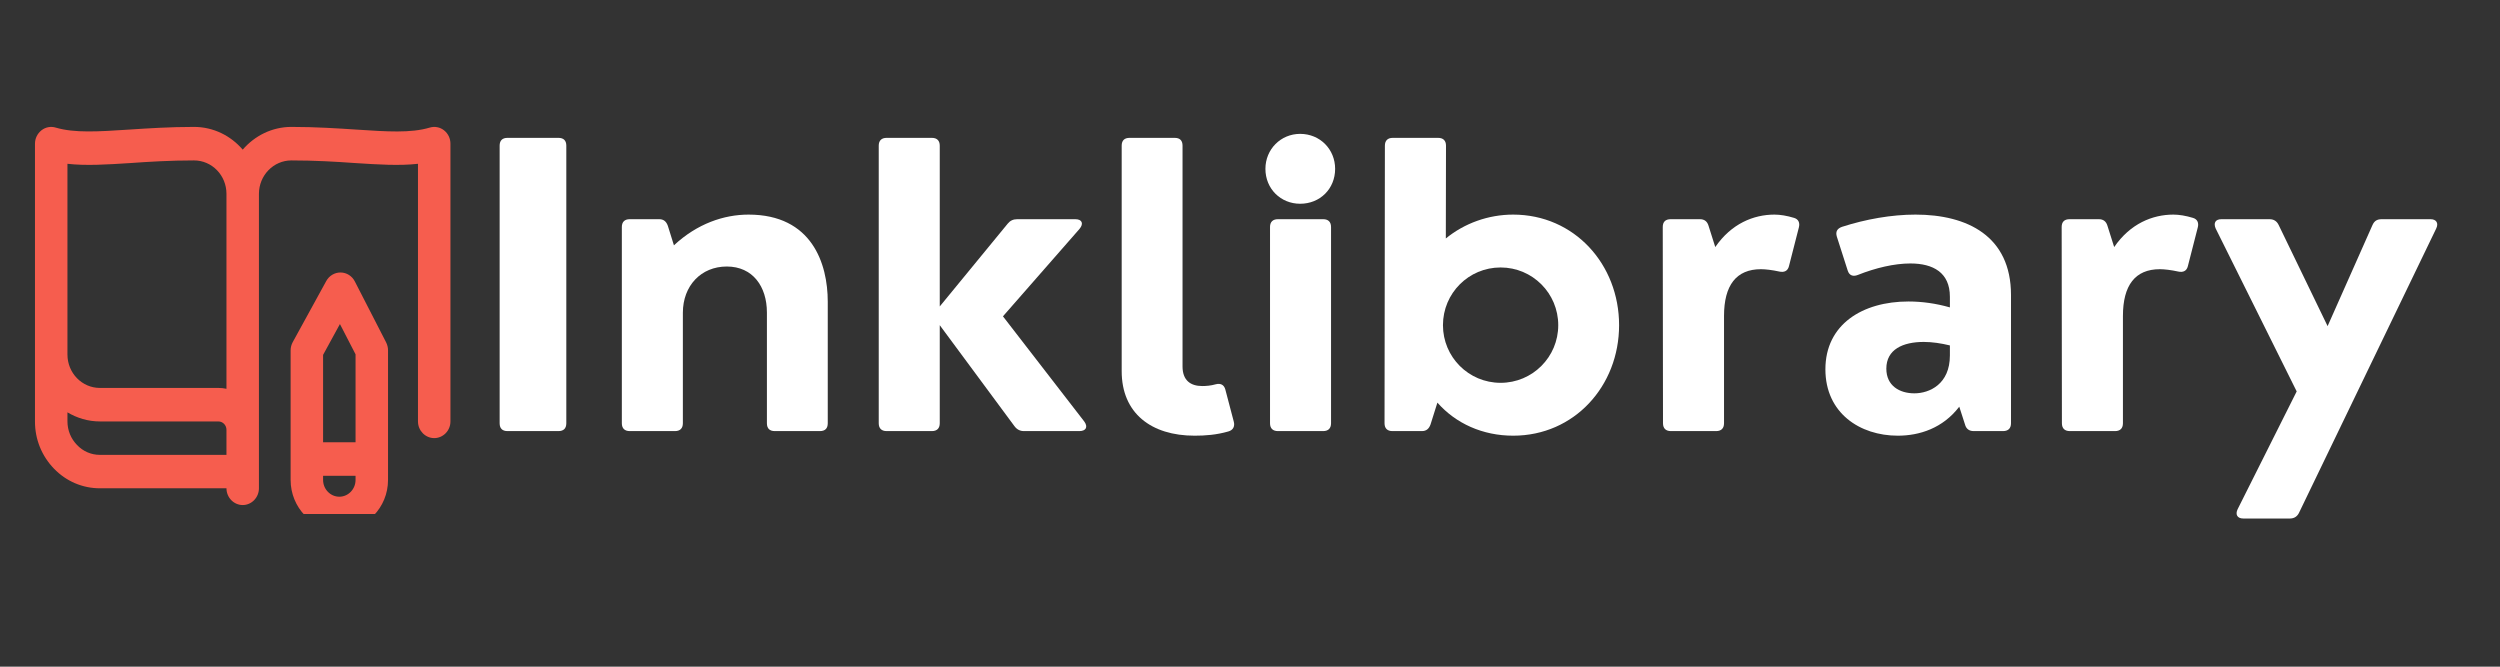
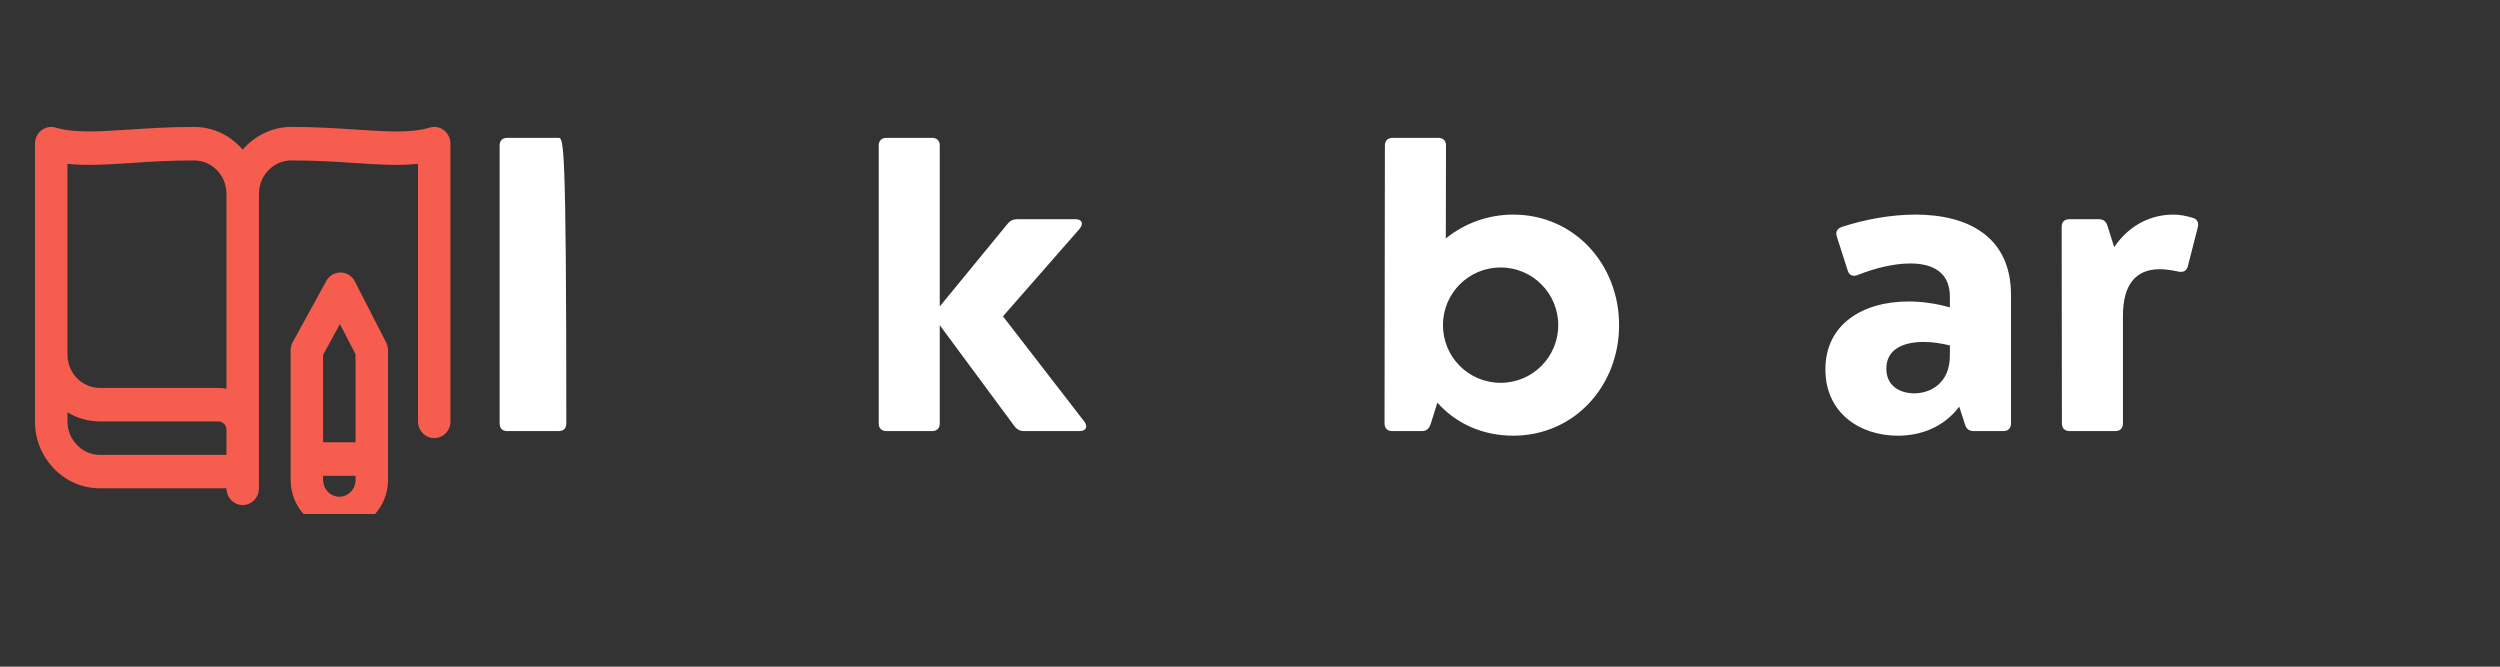
<svg xmlns="http://www.w3.org/2000/svg" width="150" zoomAndPan="magnify" viewBox="0 0 112.5 30" height="40" preserveAspectRatio="xMidYMid meet" version="1.0">
  <rect x="0" y="0" width="112.5" height="30" fill="#333333" stroke="none" />
  <defs>
    <g />
    <clipPath id="6552c38c9b">
      <path d="M 1.574 5.711 L 20.445 5.711 L 20.445 23.129 L 1.574 23.129 Z M 1.574 5.711 " clip-rule="nonzero" />
    </clipPath>
  </defs>
  <g clip-path="url(#6552c38c9b)">
    <path fill="#f65d4e" d="M 19.98 5.863 C 19.797 5.719 19.559 5.676 19.336 5.742 C 18.488 5.996 17.41 5.922 16.047 5.832 C 15.195 5.777 14.227 5.711 13.113 5.711 C 12.242 5.711 11.461 6.109 10.922 6.734 C 10.387 6.109 9.605 5.711 8.73 5.711 C 7.617 5.711 6.652 5.777 5.797 5.832 C 4.43 5.922 3.352 5.992 2.508 5.742 C 2.289 5.676 2.051 5.719 1.867 5.863 C 1.684 6.008 1.574 6.227 1.574 6.465 L 1.574 18.957 C 1.57 19.762 1.875 20.516 2.43 21.09 C 2.98 21.66 3.715 21.973 4.496 21.973 L 10.191 21.973 C 10.191 22.387 10.52 22.727 10.922 22.727 C 11.324 22.727 11.652 22.387 11.652 21.973 L 11.652 8.723 C 11.652 7.891 12.309 7.219 13.113 7.219 C 14.18 7.219 15.125 7.277 15.957 7.336 C 17.047 7.406 17.969 7.465 18.809 7.371 L 18.809 18.965 C 18.809 19.379 19.141 19.715 19.539 19.715 C 19.941 19.715 20.27 19.379 20.27 18.965 L 20.27 6.465 C 20.27 6.227 20.164 6.008 19.98 5.863 Z M 3.035 7.371 C 3.875 7.465 4.801 7.406 5.887 7.336 C 6.719 7.277 7.664 7.219 8.73 7.219 C 9.539 7.219 10.191 7.891 10.191 8.723 L 10.191 17.496 C 10.074 17.469 9.953 17.457 9.828 17.457 L 4.496 17.457 C 3.688 17.457 3.035 16.785 3.035 15.953 Z M 4.496 20.469 C 4.105 20.469 3.738 20.312 3.465 20.023 C 3.188 19.738 3.035 19.363 3.035 18.957 L 3.035 18.555 C 3.465 18.812 3.965 18.965 4.496 18.965 L 9.828 18.965 C 10.027 18.965 10.191 19.133 10.191 19.34 L 10.191 20.469 Z M 15.965 12.66 C 15.84 12.418 15.598 12.266 15.332 12.262 C 15.062 12.258 14.816 12.406 14.684 12.641 L 13.172 15.398 C 13.109 15.512 13.078 15.641 13.078 15.766 L 13.078 21.598 C 13.078 22.844 14.059 23.855 15.27 23.855 C 16.477 23.855 17.461 22.844 17.461 21.598 L 17.461 15.758 C 17.461 15.637 17.43 15.516 17.375 15.406 Z M 15.297 14.582 L 16 15.945 L 16 19.902 L 14.539 19.902 L 14.539 15.969 Z M 15.27 22.352 C 14.867 22.352 14.539 22.012 14.539 21.598 L 14.539 21.41 L 16 21.41 L 16 21.598 C 16 22.012 15.672 22.352 15.27 22.352 Z M 15.27 22.352 " fill-opacity="1" fill-rule="nonzero" />
  </g>
  <g fill="#ffffff" fill-opacity="1">
    <g transform="translate(21.179, 19.399)">
      <g>
-         <path d="M 3.953 0 C 4.184 0 4.305 -0.121 4.305 -0.352 L 4.305 -12.844 C 4.305 -13.074 4.184 -13.195 3.953 -13.195 L 1.656 -13.195 C 1.426 -13.195 1.305 -13.074 1.305 -12.844 L 1.305 -0.352 C 1.305 -0.121 1.426 0 1.656 0 Z M 3.953 0 " />
+         <path d="M 3.953 0 C 4.184 0 4.305 -0.121 4.305 -0.352 C 4.305 -13.074 4.184 -13.195 3.953 -13.195 L 1.656 -13.195 C 1.426 -13.195 1.305 -13.074 1.305 -12.844 L 1.305 -0.352 C 1.305 -0.121 1.426 0 1.656 0 Z M 3.953 0 " />
      </g>
    </g>
  </g>
  <g fill="#ffffff" fill-opacity="1">
    <g transform="translate(26.788, 19.399)">
      <g>
-         <path d="M 6.898 -9.742 C 5.789 -9.742 4.586 -9.336 3.539 -8.359 L 3.266 -9.234 C 3.195 -9.434 3.074 -9.535 2.879 -9.535 L 1.547 -9.535 C 1.324 -9.535 1.195 -9.414 1.195 -9.184 L 1.195 -0.352 C 1.195 -0.121 1.324 0 1.547 0 L 3.59 0 C 3.812 0 3.941 -0.121 3.941 -0.352 L 3.941 -5.324 C 3.941 -6.547 4.766 -7.406 5.918 -7.406 C 7.086 -7.406 7.723 -6.504 7.723 -5.336 L 7.723 -0.352 C 7.723 -0.121 7.844 0 8.074 0 L 10.109 0 C 10.344 0 10.461 -0.121 10.461 -0.352 L 10.461 -5.824 C 10.461 -7.535 9.75 -9.742 6.898 -9.742 Z M 6.898 -9.742 " />
-       </g>
+         </g>
    </g>
  </g>
  <g fill="#ffffff" fill-opacity="1">
    <g transform="translate(38.348, 19.399)">
      <g>
        <path d="M 3.59 0 C 3.812 0 3.941 -0.121 3.941 -0.352 L 3.941 -4.766 L 7.301 -0.223 C 7.406 -0.078 7.551 0 7.723 0 L 10.223 0 C 10.516 0 10.625 -0.18 10.445 -0.43 L 6.785 -5.164 L 10.23 -9.098 C 10.43 -9.336 10.344 -9.535 10.043 -9.535 L 7.422 -9.535 C 7.242 -9.535 7.105 -9.465 7 -9.336 L 3.941 -5.609 L 3.941 -12.844 C 3.941 -13.074 3.812 -13.195 3.59 -13.195 L 1.547 -13.195 C 1.324 -13.195 1.195 -13.074 1.195 -12.844 L 1.195 -0.352 C 1.195 -0.121 1.324 0 1.547 0 Z M 3.59 0 " />
      </g>
    </g>
  </g>
  <g fill="#ffffff" fill-opacity="1">
    <g transform="translate(49.359, 19.399)">
      <g>
-         <path d="M 4.398 0.207 C 4.871 0.207 5.379 0.172 5.918 0.016 C 6.133 -0.043 6.219 -0.215 6.16 -0.43 L 5.781 -1.871 C 5.723 -2.086 5.566 -2.164 5.344 -2.105 C 5.129 -2.043 4.914 -2.027 4.742 -2.027 C 4.211 -2.027 3.855 -2.285 3.855 -2.91 L 3.855 -12.844 C 3.855 -13.074 3.738 -13.195 3.504 -13.195 L 1.469 -13.195 C 1.238 -13.195 1.117 -13.074 1.117 -12.844 L 1.117 -2.695 C 1.117 -0.801 2.449 0.207 4.398 0.207 Z M 4.398 0.207 " />
-       </g>
+         </g>
    </g>
  </g>
  <g fill="#ffffff" fill-opacity="1">
    <g transform="translate(55.956, 19.399)">
      <g>
-         <path d="M 2.551 -10.23 C 3.445 -10.23 4.125 -10.902 4.125 -11.801 C 4.125 -12.68 3.445 -13.375 2.551 -13.375 C 1.676 -13.375 0.988 -12.68 0.988 -11.801 C 0.988 -10.902 1.676 -10.23 2.551 -10.23 Z M 3.59 0 C 3.812 0 3.941 -0.121 3.941 -0.352 L 3.941 -9.184 C 3.941 -9.414 3.812 -9.535 3.59 -9.535 L 1.547 -9.535 C 1.324 -9.535 1.195 -9.414 1.195 -9.184 L 1.195 -0.352 C 1.195 -0.121 1.324 0 1.547 0 Z M 3.59 0 " />
-       </g>
+         </g>
    </g>
  </g>
  <g fill="#ffffff" fill-opacity="1">
    <g transform="translate(61.109, 19.399)">
      <g>
        <path d="M 6.984 -9.742 C 5.859 -9.742 4.785 -9.348 3.953 -8.668 L 3.961 -12.844 C 3.961 -13.074 3.832 -13.195 3.609 -13.195 L 1.562 -13.195 C 1.34 -13.195 1.211 -13.074 1.211 -12.844 L 1.195 -0.352 C 1.195 -0.121 1.324 0 1.547 0 L 2.879 0 C 3.074 0 3.195 -0.102 3.266 -0.301 L 3.574 -1.281 C 4.398 -0.344 5.609 0.207 6.984 0.207 C 9.734 0.207 11.75 -2.027 11.75 -4.766 C 11.75 -7.508 9.734 -9.742 6.984 -9.742 Z M 6.418 -2.172 C 4.98 -2.172 3.824 -3.332 3.824 -4.766 C 3.824 -6.203 4.98 -7.363 6.418 -7.363 C 7.852 -7.363 9.012 -6.203 9.012 -4.766 C 9.012 -3.332 7.852 -2.172 6.418 -2.172 Z M 6.418 -2.172 " />
      </g>
    </g>
  </g>
  <g fill="#ffffff" fill-opacity="1">
    <g transform="translate(73.64, 19.399)">
      <g>
-         <path d="M 3.59 0 C 3.812 0 3.941 -0.121 3.941 -0.352 L 3.941 -5.18 C 3.941 -6.562 4.492 -7.285 5.602 -7.285 C 5.797 -7.285 6.109 -7.25 6.426 -7.18 C 6.648 -7.129 6.812 -7.207 6.863 -7.422 L 7.309 -9.164 C 7.363 -9.371 7.293 -9.535 7.094 -9.594 C 6.777 -9.691 6.469 -9.742 6.211 -9.742 C 5.273 -9.742 4.27 -9.336 3.547 -8.281 L 3.246 -9.234 C 3.188 -9.434 3.059 -9.535 2.859 -9.535 L 1.539 -9.535 C 1.305 -9.535 1.184 -9.414 1.184 -9.184 L 1.195 -0.352 C 1.195 -0.121 1.324 0 1.547 0 Z M 3.59 0 " />
-       </g>
+         </g>
    </g>
  </g>
  <g fill="#ffffff" fill-opacity="1">
    <g transform="translate(81.362, 19.399)">
      <g>
        <path d="M 4.836 -9.742 C 3.754 -9.742 2.594 -9.535 1.527 -9.191 C 1.312 -9.113 1.227 -8.977 1.297 -8.746 L 1.785 -7.223 C 1.855 -7 2.027 -6.941 2.242 -7.027 C 3.039 -7.344 3.883 -7.543 4.605 -7.543 C 5.625 -7.543 6.383 -7.137 6.383 -6.047 L 6.383 -5.566 C 5.754 -5.746 5.121 -5.832 4.52 -5.832 C 2.449 -5.832 0.781 -4.801 0.781 -2.781 C 0.781 -0.809 2.336 0.207 4.039 0.207 C 5.016 0.207 6.066 -0.129 6.805 -1.098 L 7.062 -0.301 C 7.113 -0.102 7.25 0 7.449 0 L 8.777 0 C 9.004 0 9.133 -0.121 9.133 -0.352 L 9.133 -6.125 C 9.133 -8.777 7.164 -9.742 4.836 -9.742 Z M 4.785 -1.699 C 4.113 -1.699 3.523 -2.043 3.523 -2.809 C 3.523 -3.676 4.27 -4.012 5.207 -4.012 C 5.582 -4.012 5.98 -3.953 6.383 -3.855 L 6.383 -3.402 C 6.383 -2.113 5.465 -1.699 4.785 -1.699 Z M 4.785 -1.699 " />
      </g>
    </g>
  </g>
  <g fill="#ffffff" fill-opacity="1">
    <g transform="translate(91.591, 19.399)">
      <g>
        <path d="M 3.59 0 C 3.812 0 3.941 -0.121 3.941 -0.352 L 3.941 -5.18 C 3.941 -6.562 4.492 -7.285 5.602 -7.285 C 5.797 -7.285 6.109 -7.25 6.426 -7.18 C 6.648 -7.129 6.812 -7.207 6.863 -7.422 L 7.309 -9.164 C 7.363 -9.371 7.293 -9.535 7.094 -9.594 C 6.777 -9.691 6.469 -9.742 6.211 -9.742 C 5.273 -9.742 4.27 -9.336 3.547 -8.281 L 3.246 -9.234 C 3.188 -9.434 3.059 -9.535 2.859 -9.535 L 1.539 -9.535 C 1.305 -9.535 1.184 -9.414 1.184 -9.184 L 1.195 -0.352 C 1.195 -0.121 1.324 0 1.547 0 Z M 3.59 0 " />
      </g>
    </g>
  </g>
  <g fill="#ffffff" fill-opacity="1">
    <g transform="translate(99.312, 19.399)">
      <g>
-         <path d="M 7.867 -9.535 C 7.664 -9.535 7.535 -9.465 7.449 -9.27 L 5.43 -4.723 L 3.23 -9.27 C 3.145 -9.449 3.008 -9.535 2.816 -9.535 L 0.652 -9.535 C 0.379 -9.535 0.285 -9.363 0.395 -9.113 L 4.039 -1.785 L 1.383 3.512 C 1.262 3.762 1.375 3.934 1.633 3.934 L 3.738 3.934 C 3.926 3.934 4.07 3.84 4.148 3.668 L 10.316 -9.113 C 10.438 -9.363 10.316 -9.535 10.066 -9.535 Z M 7.867 -9.535 " />
-       </g>
+         </g>
    </g>
  </g>
</svg>